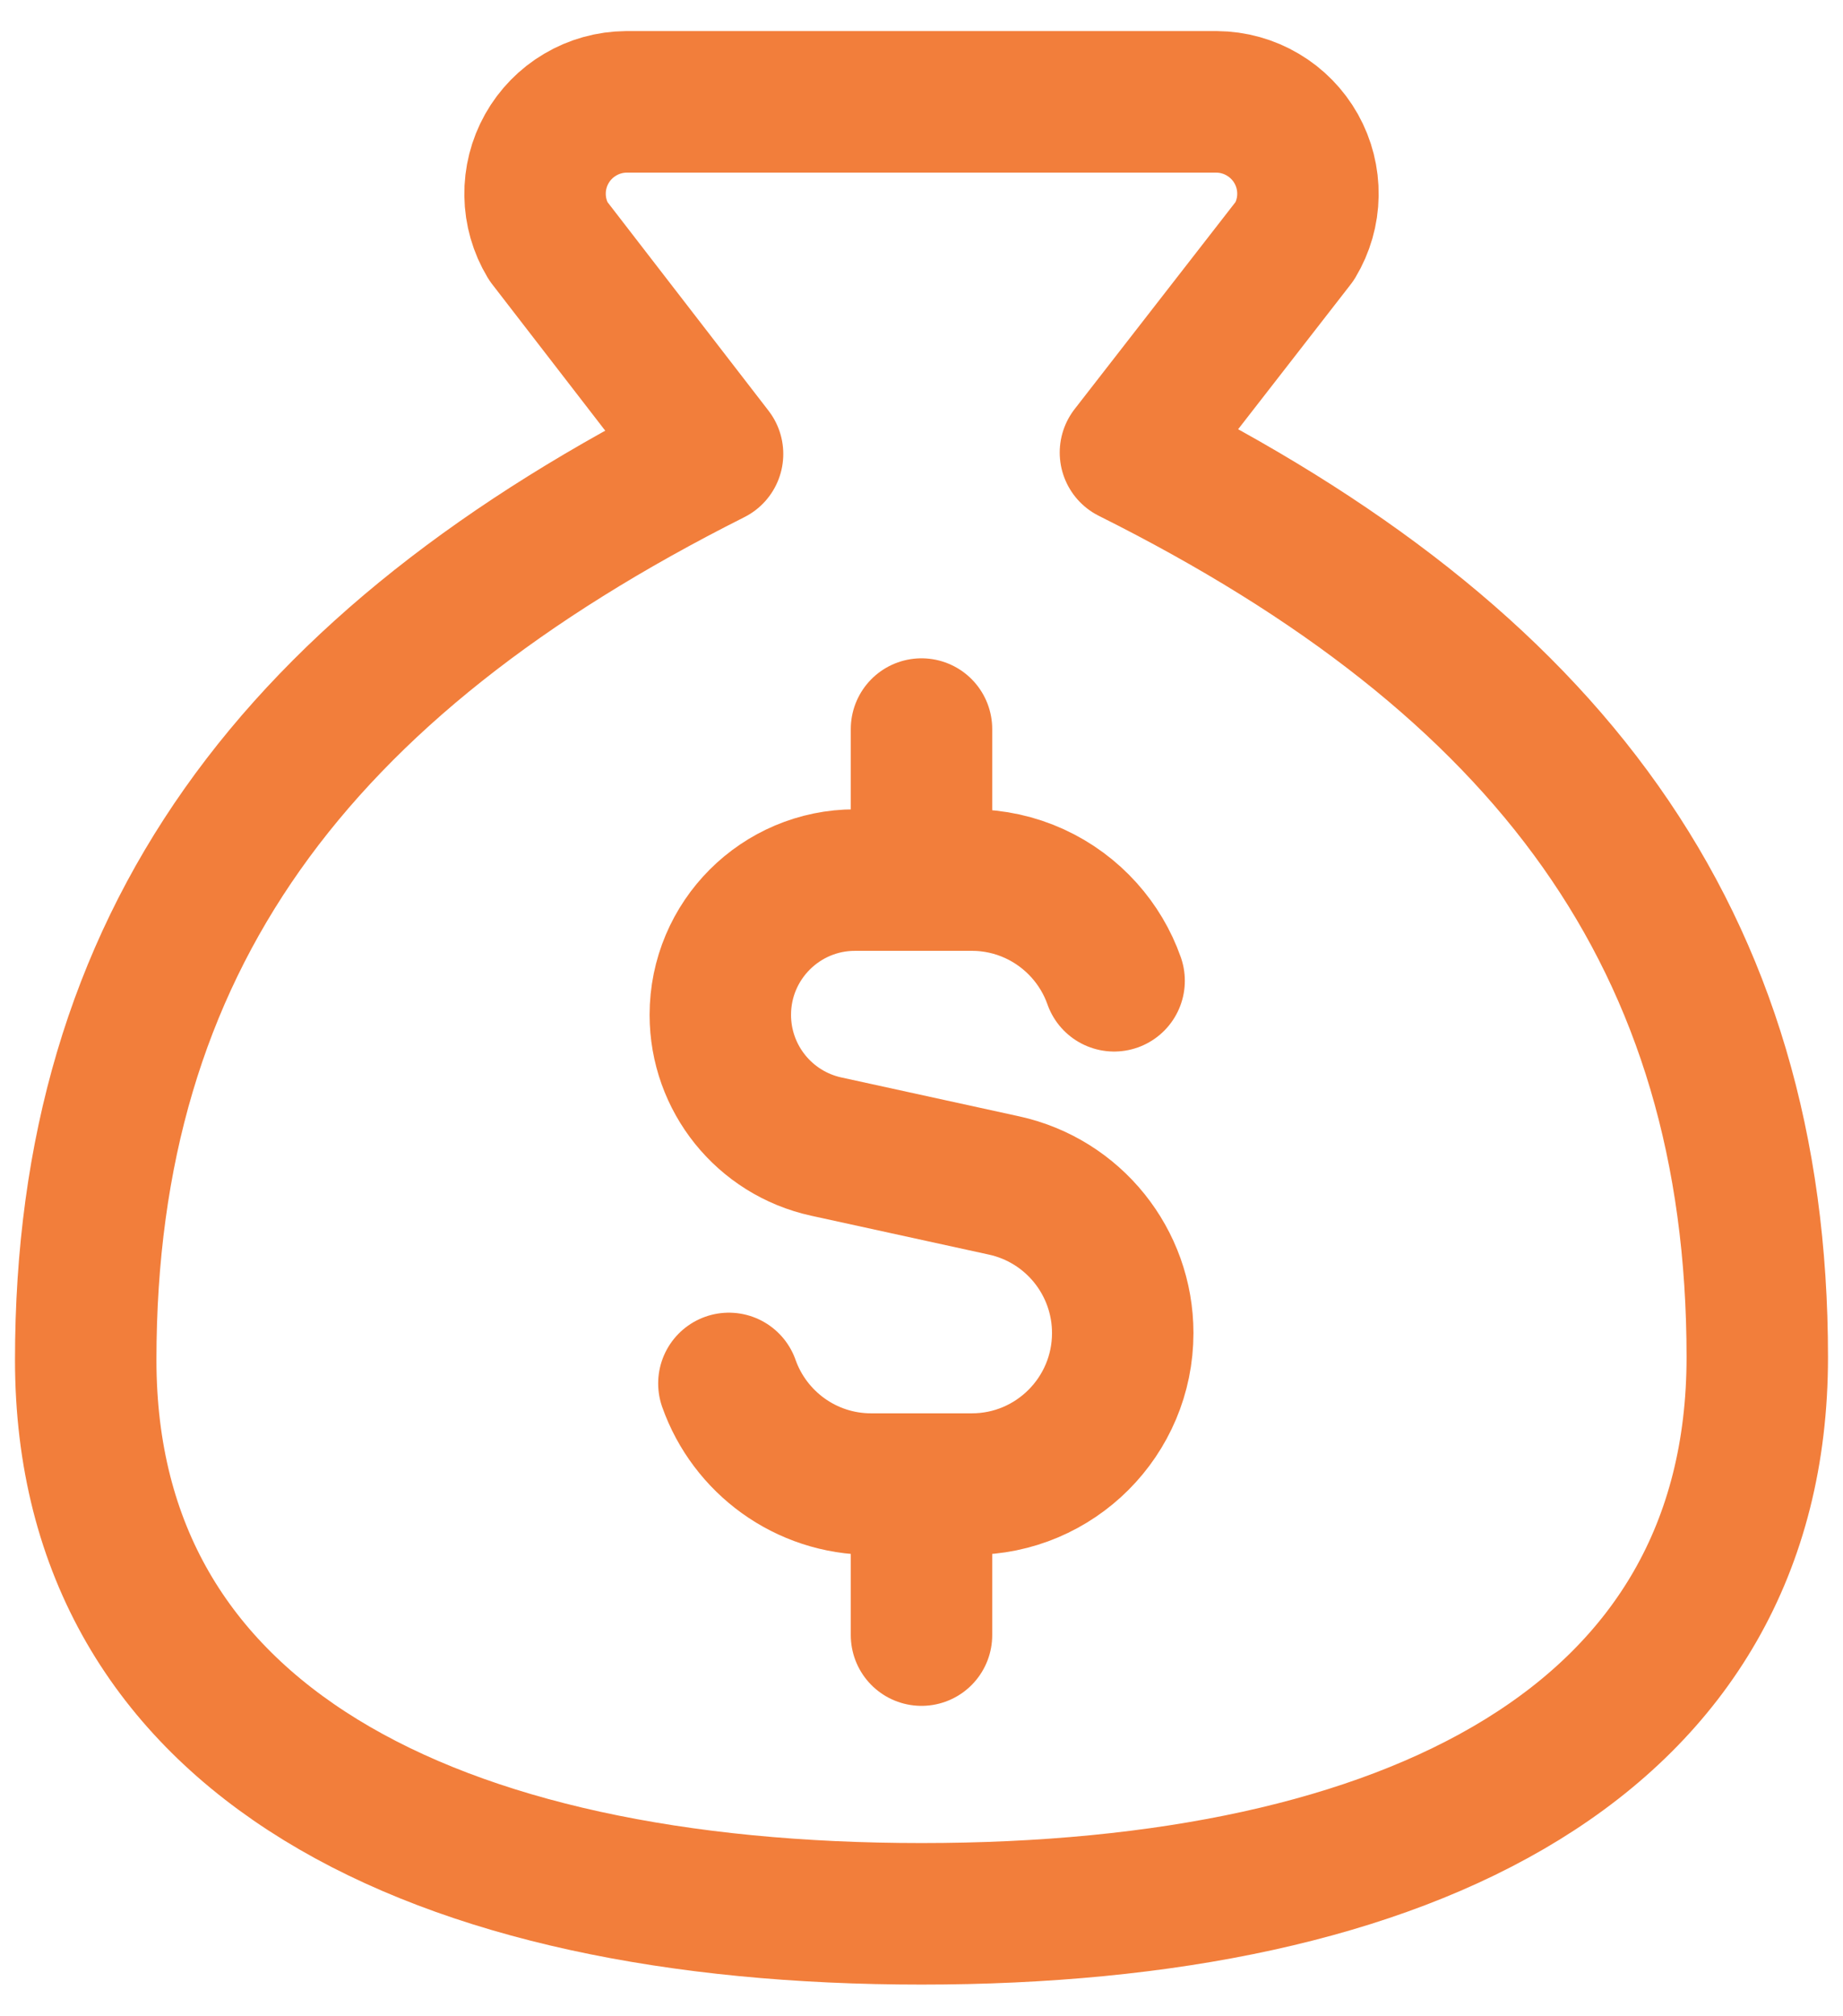
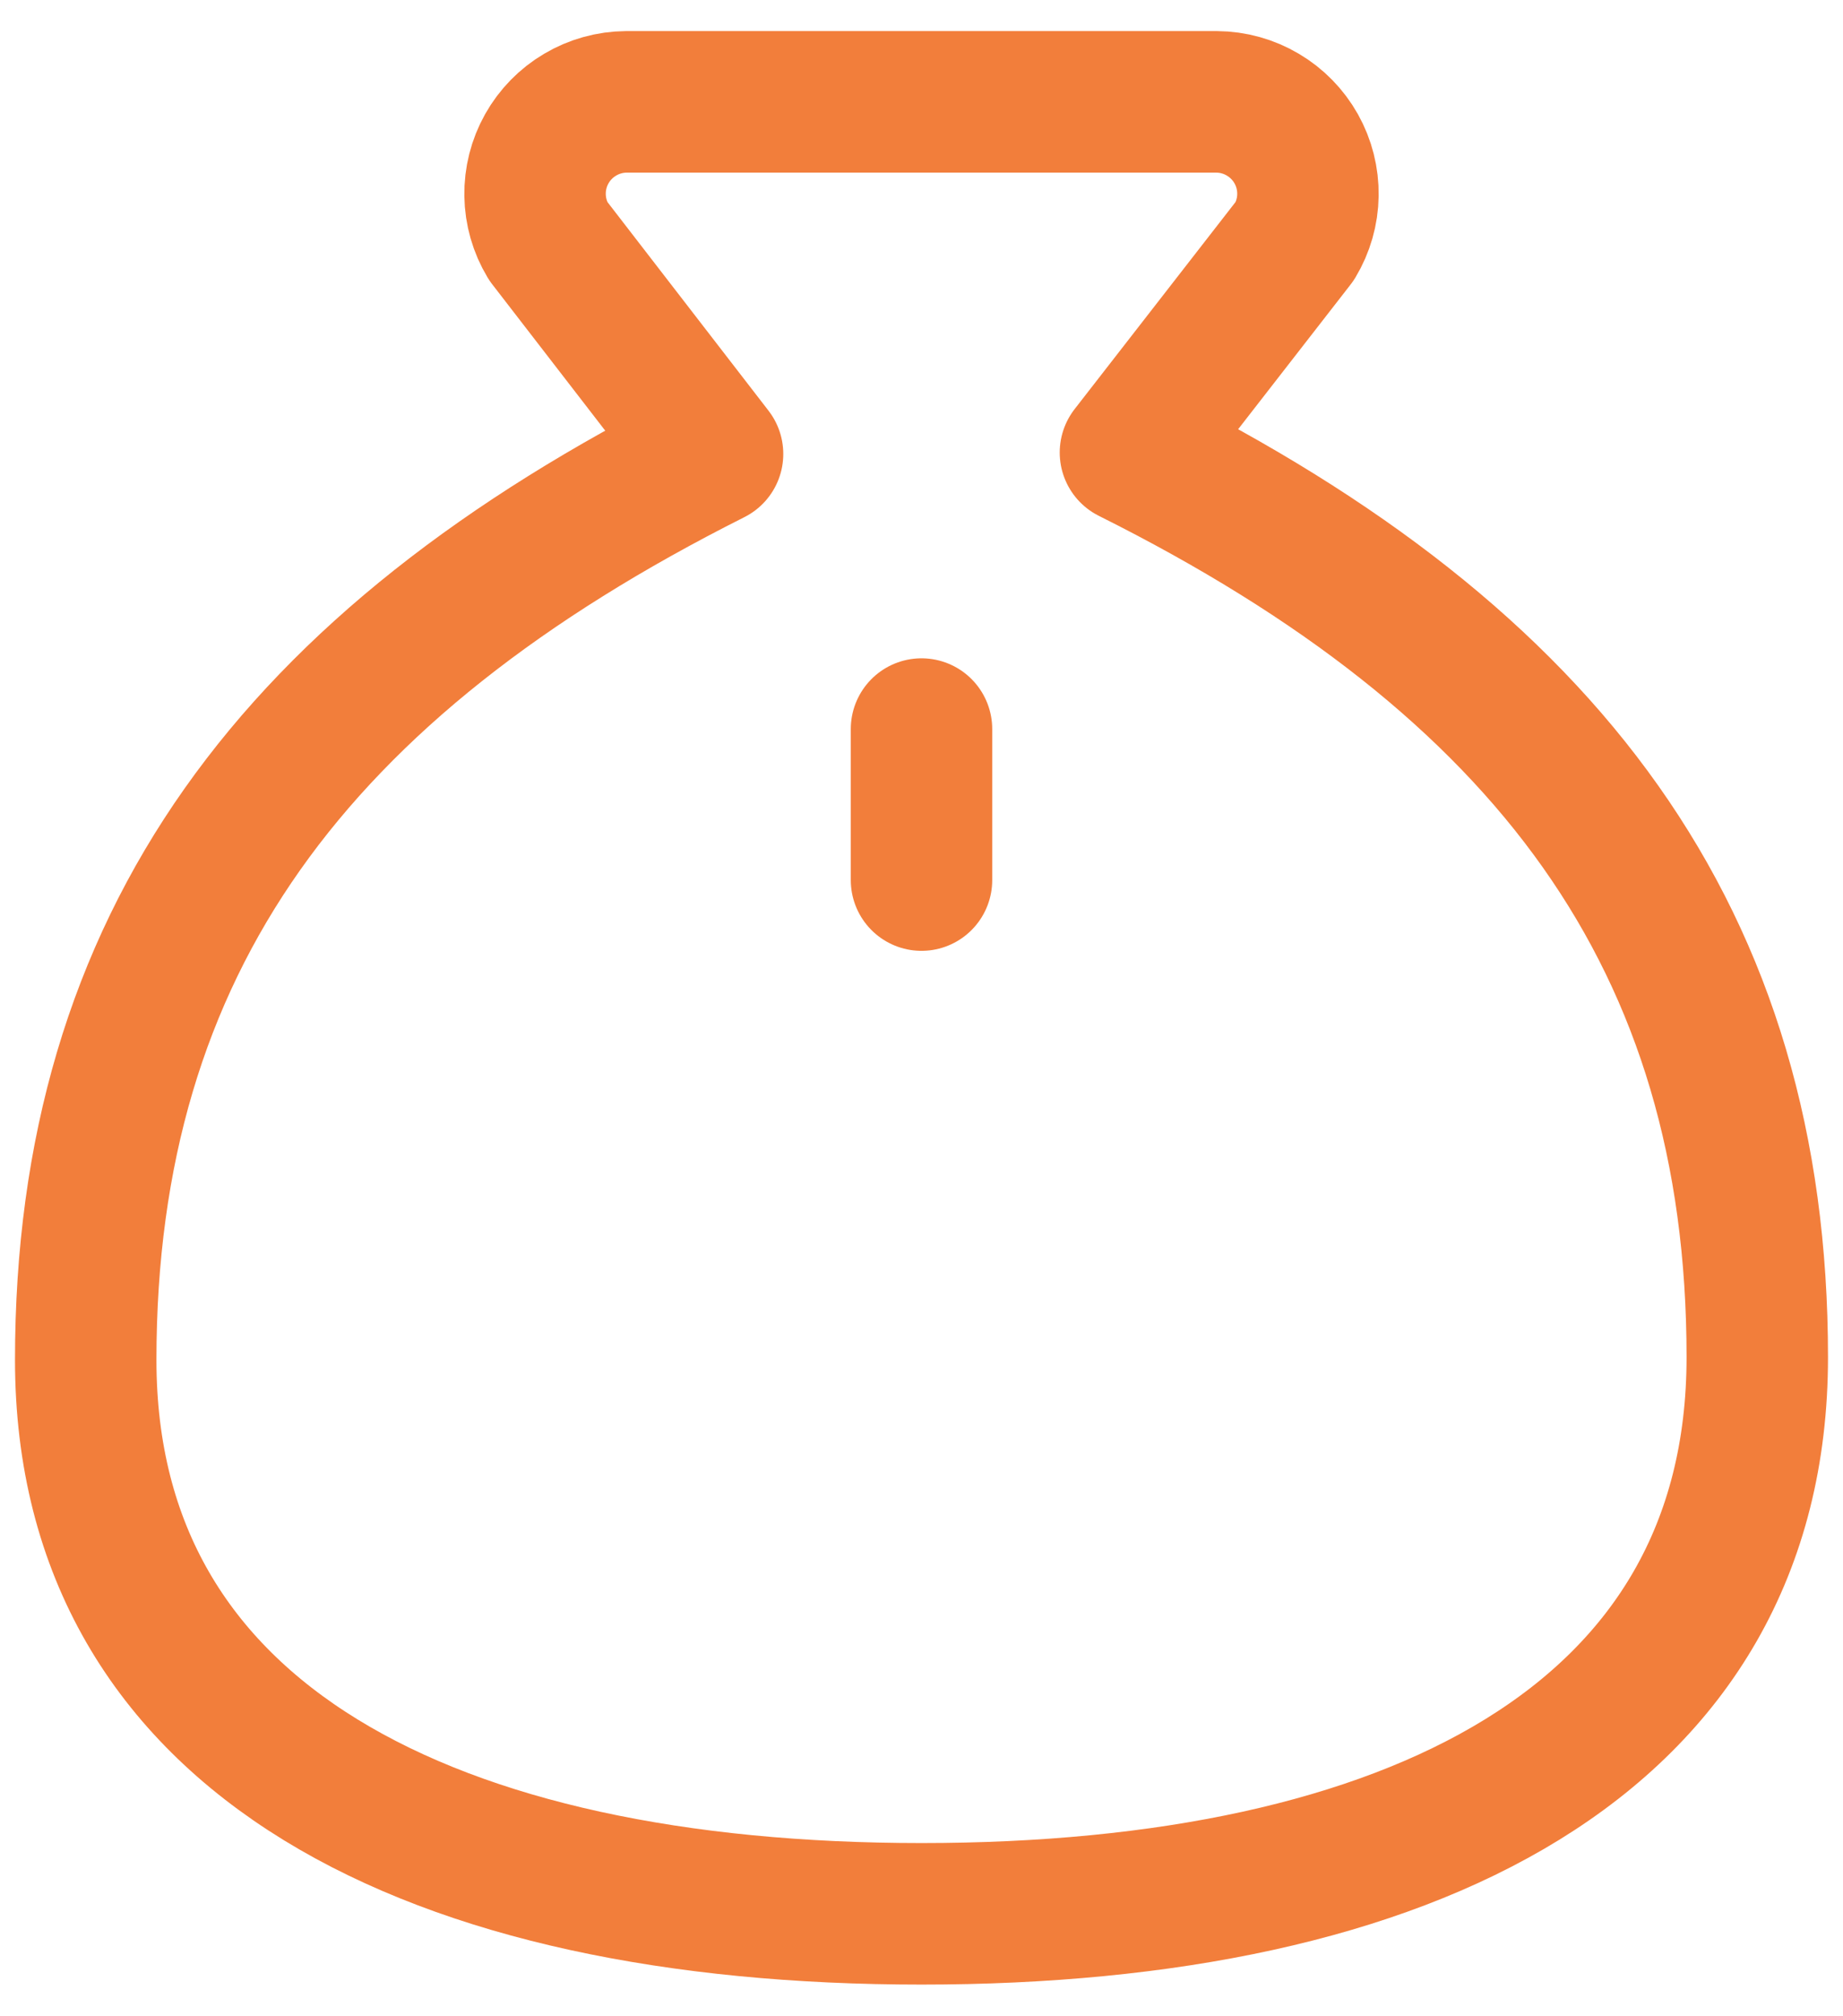
<svg xmlns="http://www.w3.org/2000/svg" width="43" height="47" viewBox="0 0 43 47" fill="none">
  <path d="M21.5 44.625C32.875 44.625 41 40.601 41 31.645C41 21.91 36.125 15.42 26.375 10.552L30.21 5.62C30.405 5.296 30.511 4.927 30.516 4.55C30.522 4.172 30.428 3.8 30.243 3.47C30.058 3.141 29.79 2.866 29.464 2.674C29.139 2.481 28.768 2.378 28.39 2.375H14.61C14.232 2.378 13.861 2.481 13.536 2.674C13.21 2.866 12.942 3.141 12.757 3.47C12.572 3.8 12.478 4.172 12.484 4.55C12.489 4.927 12.595 5.296 12.79 5.62L16.625 10.585C6.875 15.485 2 21.975 2 31.71C2 40.601 10.125 44.625 21.5 44.625Z" stroke="#F27E3B" stroke-width="3.3" stroke-linecap="round" stroke-linejoin="round" />
-   <path d="M25.994 22.869C25.84 22.431 25.601 22.034 25.298 21.695C24.653 20.975 23.716 20.521 22.674 20.521H19.948C18.213 20.521 16.806 21.929 16.806 23.664C16.806 25.141 17.834 26.419 19.277 26.735L23.426 27.642C25.043 27.996 26.195 29.428 26.195 31.083C26.195 33.027 24.618 34.605 22.674 34.605H20.326C18.794 34.605 17.489 33.625 17.006 32.258" stroke="#F27E3B" stroke-width="3.3" stroke-linecap="round" stroke-linejoin="round" />
  <path d="M21.5 20.521V17" stroke="#F27E3B" stroke-width="3.3" stroke-linecap="round" stroke-linejoin="round" />
-   <path d="M21.5 38.126V34.605" stroke="#F27E3B" stroke-width="3.3" stroke-linecap="round" stroke-linejoin="round" />
</svg>